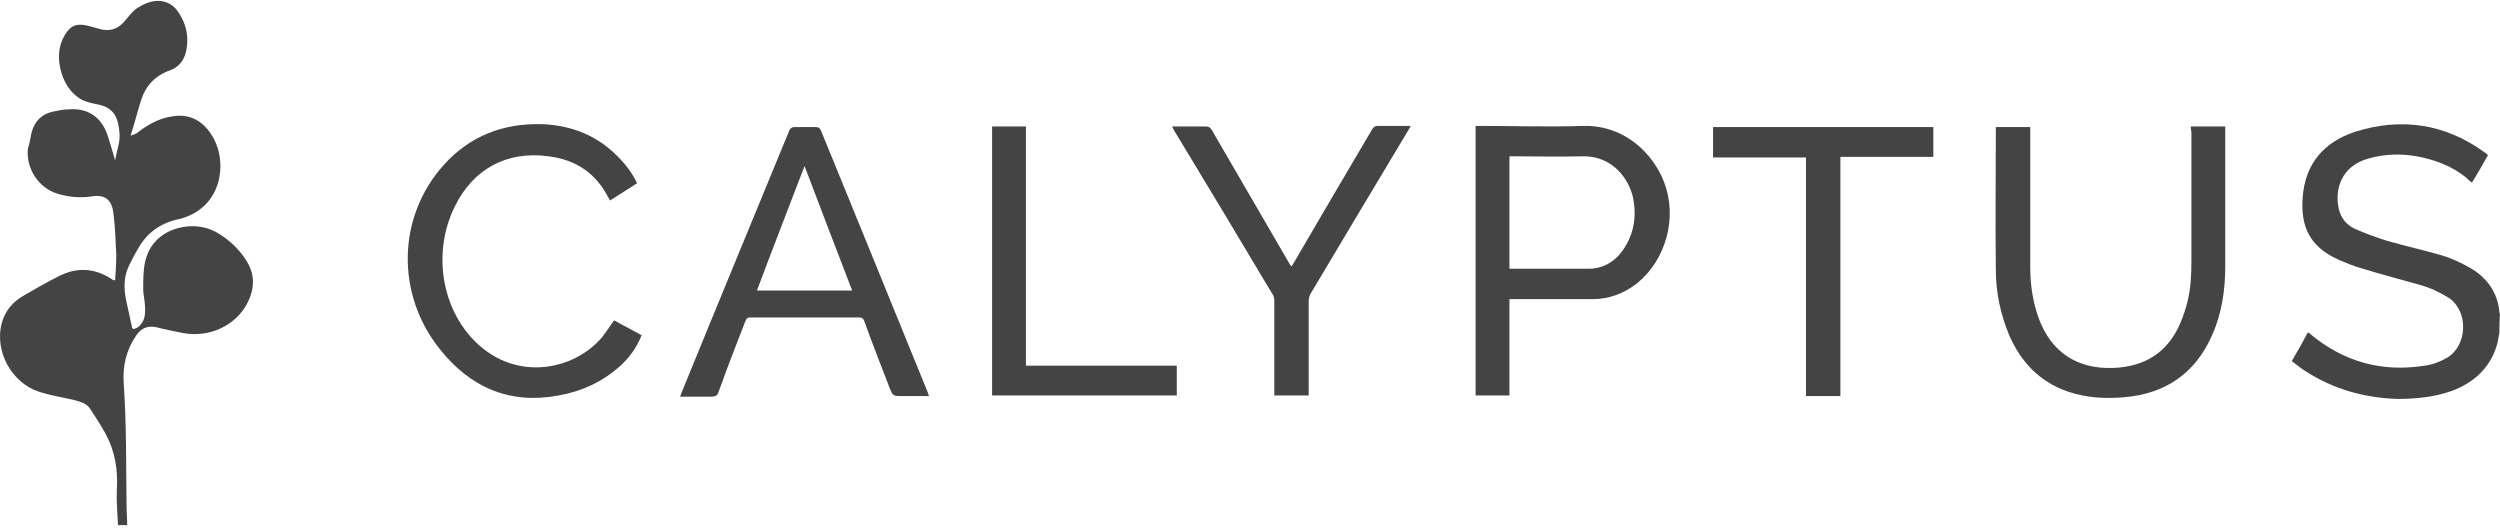
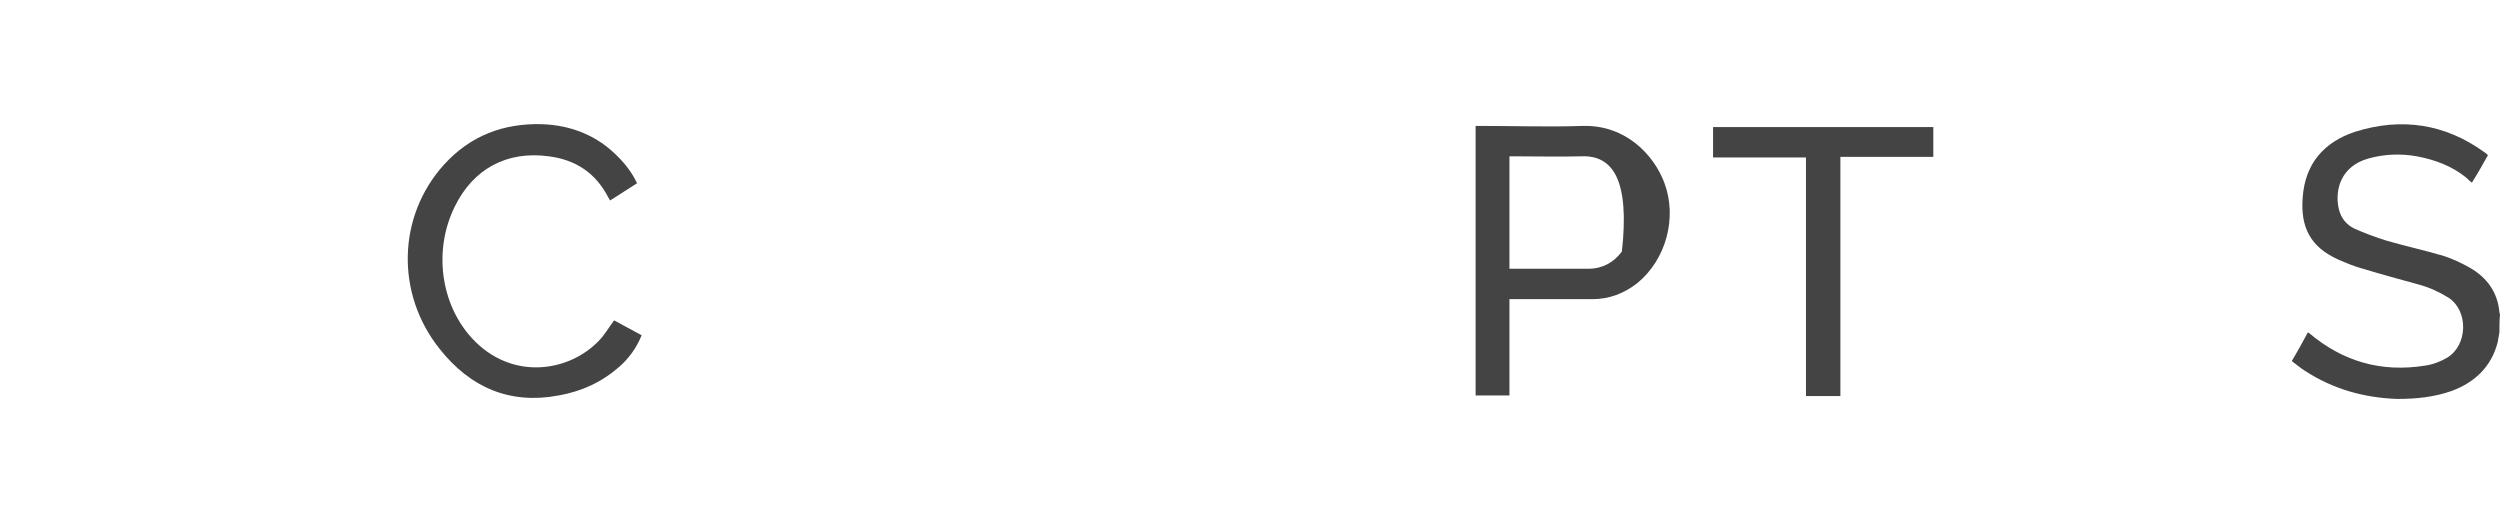
<svg xmlns="http://www.w3.org/2000/svg" width="160" height="34" viewBox="0 0 160 34" fill="none">
-   <path d="M7.551 33.607C7.515 32.836 7.441 32.066 7.478 31.295C7.551 30.083 7.368 28.909 6.78 27.807C6.487 27.257 6.12 26.706 5.789 26.192C5.569 25.825 5.165 25.715 4.761 25.605C3.991 25.421 3.183 25.311 2.449 25.054C0.724 24.467 -0.341 22.485 0.1 20.723C0.32 19.878 0.834 19.291 1.568 18.887C2.265 18.484 2.963 18.08 3.697 17.713C4.872 17.089 6.01 17.125 7.147 17.86C7.184 17.896 7.258 17.933 7.294 17.933C7.294 17.933 7.294 17.933 7.368 17.933C7.404 17.419 7.441 16.868 7.441 16.318C7.404 15.437 7.368 14.519 7.258 13.638C7.147 12.757 6.707 12.427 5.826 12.574C5.092 12.684 4.358 12.61 3.66 12.39C2.449 12.023 1.641 10.738 1.788 9.49C1.898 9.196 1.935 8.866 2.008 8.536C2.192 7.765 2.669 7.288 3.403 7.141C3.77 7.067 4.101 6.994 4.468 6.994C5.606 6.921 6.45 7.471 6.854 8.572C7.037 9.086 7.184 9.674 7.368 10.261C7.441 9.894 7.515 9.564 7.588 9.27C7.698 8.793 7.661 8.352 7.551 7.875C7.404 7.214 7.001 6.847 6.34 6.7C5.973 6.627 5.606 6.553 5.275 6.407C4.468 5.966 4.027 5.195 3.844 4.314C3.697 3.58 3.77 2.883 4.137 2.259C4.504 1.635 4.872 1.488 5.569 1.635C5.863 1.708 6.12 1.781 6.377 1.855C7.037 2.038 7.551 1.855 7.992 1.341C8.212 1.084 8.396 0.827 8.652 0.607C9.13 0.276 9.607 0.056 10.121 0.056C10.561 0.056 10.965 0.24 11.259 0.57C11.919 1.414 12.14 2.369 11.883 3.397C11.736 3.91 11.406 4.314 10.892 4.498C9.937 4.828 9.313 5.489 9.02 6.443C8.799 7.141 8.616 7.875 8.359 8.683C8.542 8.609 8.726 8.572 8.836 8.462C9.497 7.948 10.231 7.545 11.112 7.434C12.14 7.288 12.947 7.728 13.498 8.572C14.636 10.224 14.306 13.381 11.369 14.042C10.231 14.299 9.387 14.923 8.836 15.914C8.616 16.281 8.432 16.648 8.249 17.015C7.918 17.713 7.918 18.447 8.065 19.181C8.175 19.732 8.322 20.319 8.432 20.87C8.469 21.09 8.542 21.09 8.763 20.98C9.277 20.649 9.313 20.136 9.277 19.585C9.277 19.218 9.166 18.887 9.166 18.52C9.166 17.933 9.166 17.346 9.277 16.795C9.57 15.4 10.671 14.592 12.103 14.482C12.8 14.446 13.425 14.592 14.012 14.96C14.673 15.363 15.26 15.914 15.7 16.575C16.325 17.492 16.325 18.41 15.847 19.365C15.113 20.833 13.388 21.64 11.699 21.31C11.149 21.2 10.561 21.09 10.011 20.943C9.46 20.833 9.056 20.98 8.726 21.457C8.065 22.411 7.845 23.439 7.918 24.54C8.102 27.183 8.065 29.826 8.102 32.469C8.102 32.837 8.139 33.203 8.139 33.607C7.955 33.607 7.771 33.607 7.551 33.607Z" fill="#454444" />
  <path d="M159.963 21.273C159.926 21.494 159.89 21.677 159.853 21.898C159.449 23.476 158.385 24.467 156.916 25.018C155.778 25.421 154.604 25.532 153.429 25.532C151.3 25.458 149.318 24.907 147.519 23.733C147.225 23.549 146.968 23.329 146.675 23.109C147.042 22.485 147.372 21.898 147.703 21.273C147.739 21.31 147.776 21.31 147.776 21.31C149.942 23.145 152.401 23.843 155.191 23.402C155.705 23.329 156.182 23.145 156.623 22.889C157.944 22.081 157.981 19.915 156.733 19.071C156.145 18.704 155.521 18.41 154.861 18.227C153.649 17.896 152.438 17.566 151.227 17.199C150.676 17.052 150.162 16.832 149.648 16.611C147.849 15.804 147.225 14.519 147.372 12.647C147.519 10.481 148.73 9.086 150.749 8.426C153.686 7.508 156.476 7.912 159.009 9.747C159.082 9.784 159.156 9.857 159.229 9.931C158.899 10.518 158.568 11.105 158.201 11.693C158.054 11.582 157.944 11.472 157.834 11.362C156.916 10.628 155.852 10.224 154.677 10.004C153.649 9.821 152.585 9.857 151.557 10.151C149.868 10.628 149.391 12.096 149.685 13.381C149.832 13.969 150.162 14.372 150.676 14.629C151.337 14.923 152.034 15.18 152.732 15.4C153.87 15.73 155.044 15.988 156.182 16.318C156.843 16.501 157.467 16.795 158.054 17.125C159.156 17.75 159.853 18.704 159.963 19.989C159.963 20.025 160 20.099 160 20.136C159.963 20.503 159.963 20.87 159.963 21.273Z" fill="#454444" />
-   <path d="M96.605 19.145C96.605 21.237 96.605 23.256 96.605 25.311C95.871 25.311 95.174 25.311 94.439 25.311C94.439 19.585 94.439 13.858 94.439 8.059C94.55 8.059 94.623 8.059 94.733 8.059C96.936 8.059 99.138 8.132 101.304 8.059C104.057 7.985 105.856 9.931 106.516 11.693C107.361 13.932 106.627 16.612 104.791 18.117C103.947 18.777 102.992 19.145 101.928 19.145C100.276 19.145 98.588 19.145 96.936 19.145C96.826 19.145 96.715 19.145 96.605 19.145ZM96.605 17.199C96.679 17.199 96.715 17.199 96.752 17.199C98.404 17.199 100.019 17.199 101.671 17.199C102.552 17.199 103.286 16.795 103.8 16.098C104.534 15.107 104.754 13.969 104.534 12.757C104.314 11.509 103.213 9.931 101.23 10.004C99.799 10.041 98.331 10.004 96.899 10.004C96.789 10.004 96.715 10.004 96.605 10.004C96.605 12.427 96.605 14.813 96.605 17.199Z" fill="#454444" />
-   <path d="M140.214 8.095C140.948 8.095 141.645 8.095 142.416 8.095C142.416 8.169 142.416 8.242 142.416 8.315C142.416 11.215 142.416 14.152 142.416 17.052C142.416 18.557 142.196 20.062 141.572 21.457C140.508 23.88 138.599 25.201 135.956 25.421C134.708 25.532 133.496 25.458 132.322 25.054C130.523 24.43 129.312 23.145 128.577 21.42C128.027 20.099 127.733 18.704 127.733 17.272C127.696 14.262 127.733 11.252 127.733 8.279C127.733 8.242 127.733 8.205 127.733 8.132C128.467 8.132 129.165 8.132 129.936 8.132C129.936 8.242 129.936 8.352 129.936 8.462C129.936 11.325 129.936 14.189 129.936 17.052C129.936 18.19 130.082 19.291 130.486 20.392C131.294 22.558 132.946 23.623 135.222 23.549C137.277 23.476 138.746 22.558 139.553 20.649C139.737 20.209 139.883 19.768 139.994 19.328C140.214 18.447 140.251 17.566 140.251 16.685C140.251 13.932 140.251 11.179 140.251 8.462C140.214 8.315 140.214 8.205 140.214 8.095Z" fill="#454444" />
-   <path d="M59.457 25.348C58.833 25.348 58.282 25.348 57.731 25.348C57.144 25.348 57.144 25.348 56.924 24.797C56.373 23.366 55.823 21.971 55.309 20.539C55.235 20.356 55.162 20.319 54.978 20.319C52.666 20.319 50.353 20.319 48.041 20.319C47.857 20.319 47.783 20.356 47.71 20.539C47.123 22.044 46.535 23.549 45.985 25.091C45.911 25.311 45.801 25.385 45.544 25.385C44.957 25.385 44.406 25.385 43.819 25.385C43.746 25.385 43.636 25.385 43.525 25.385C43.562 25.274 43.599 25.201 43.636 25.091C45.911 19.511 48.224 13.932 50.5 8.389C50.573 8.205 50.684 8.132 50.867 8.132C51.307 8.132 51.748 8.132 52.188 8.132C52.409 8.132 52.482 8.205 52.556 8.389C53.62 10.995 54.685 13.601 55.749 16.208C56.961 19.181 58.172 22.154 59.383 25.128C59.383 25.164 59.42 25.238 59.457 25.348ZM54.538 18.594C53.51 15.951 52.519 13.308 51.491 10.628C50.463 13.308 49.435 15.951 48.444 18.594C50.463 18.594 52.482 18.594 54.538 18.594Z" fill="#454444" />
+   <path d="M96.605 19.145C96.605 21.237 96.605 23.256 96.605 25.311C95.871 25.311 95.174 25.311 94.439 25.311C94.439 19.585 94.439 13.858 94.439 8.059C94.55 8.059 94.623 8.059 94.733 8.059C96.936 8.059 99.138 8.132 101.304 8.059C104.057 7.985 105.856 9.931 106.516 11.693C107.361 13.932 106.627 16.612 104.791 18.117C103.947 18.777 102.992 19.145 101.928 19.145C100.276 19.145 98.588 19.145 96.936 19.145C96.826 19.145 96.715 19.145 96.605 19.145ZM96.605 17.199C96.679 17.199 96.715 17.199 96.752 17.199C98.404 17.199 100.019 17.199 101.671 17.199C102.552 17.199 103.286 16.795 103.8 16.098C104.314 11.509 103.213 9.931 101.23 10.004C99.799 10.041 98.331 10.004 96.899 10.004C96.789 10.004 96.715 10.004 96.605 10.004C96.605 12.427 96.605 14.813 96.605 17.199Z" fill="#454444" />
  <path d="M40.772 11.729C40.185 12.096 39.634 12.463 39.047 12.831C39.01 12.757 38.973 12.72 38.937 12.647C38.129 11.069 36.844 10.224 35.119 10.004C32.439 9.637 30.273 10.812 29.099 13.234C27.741 15.988 28.181 19.438 30.2 21.64C32.733 24.394 36.404 23.806 38.312 21.824C38.68 21.457 38.973 20.943 39.304 20.503C39.854 20.796 40.442 21.127 41.066 21.457C40.735 22.265 40.258 22.925 39.634 23.476C38.496 24.467 37.211 25.054 35.743 25.311C32.623 25.899 30.09 24.797 28.144 22.338C25.318 18.814 25.428 13.858 28.401 10.555C30.09 8.683 32.219 7.875 34.715 7.948C36.587 8.022 38.239 8.683 39.561 10.041C40.075 10.555 40.478 11.105 40.772 11.729Z" fill="#454444" />
-   <path d="M83.757 25.311C83.023 25.311 82.289 25.311 81.555 25.311C81.555 25.201 81.555 25.091 81.555 25.018C81.555 23.109 81.555 21.2 81.555 19.255C81.555 19.108 81.518 18.887 81.408 18.777C79.352 15.327 77.26 11.839 75.167 8.389C75.131 8.316 75.057 8.205 75.02 8.095C75.131 8.095 75.204 8.095 75.278 8.095C75.901 8.095 76.525 8.095 77.15 8.095C77.333 8.095 77.443 8.132 77.553 8.316C79.168 11.105 80.82 13.932 82.436 16.722C82.509 16.832 82.546 16.942 82.656 17.052C82.729 16.942 82.766 16.869 82.839 16.758C84.491 13.932 86.143 11.105 87.795 8.316C87.905 8.132 87.978 8.059 88.199 8.059C88.823 8.059 89.41 8.059 90.034 8.059C90.108 8.059 90.181 8.059 90.291 8.059C90.218 8.169 90.181 8.242 90.144 8.316C88.052 11.803 85.96 15.29 83.867 18.814C83.794 18.961 83.757 19.108 83.757 19.291C83.757 21.2 83.757 23.072 83.757 24.981C83.757 25.091 83.757 25.201 83.757 25.311Z" fill="#454444" />
  <path d="M117.785 10.041C117.785 15.18 117.785 20.245 117.785 25.348C117.051 25.348 116.317 25.348 115.582 25.348C115.582 20.245 115.582 15.18 115.582 10.077C113.6 10.077 111.618 10.077 109.636 10.077C109.636 9.417 109.636 8.793 109.636 8.132C114.334 8.132 119.033 8.132 123.732 8.132C123.732 8.756 123.732 9.38 123.732 10.041C121.749 10.041 119.804 10.041 117.785 10.041Z" fill="#454444" />
-   <path d="M75.314 23.402C75.314 24.063 75.314 24.687 75.314 25.311C71.386 25.311 67.459 25.311 63.494 25.311C63.494 19.585 63.494 13.858 63.494 8.095C64.228 8.095 64.926 8.095 65.66 8.095C65.66 13.198 65.66 18.263 65.66 23.402C68.89 23.402 72.084 23.402 75.314 23.402Z" fill="#454444" />
</svg>